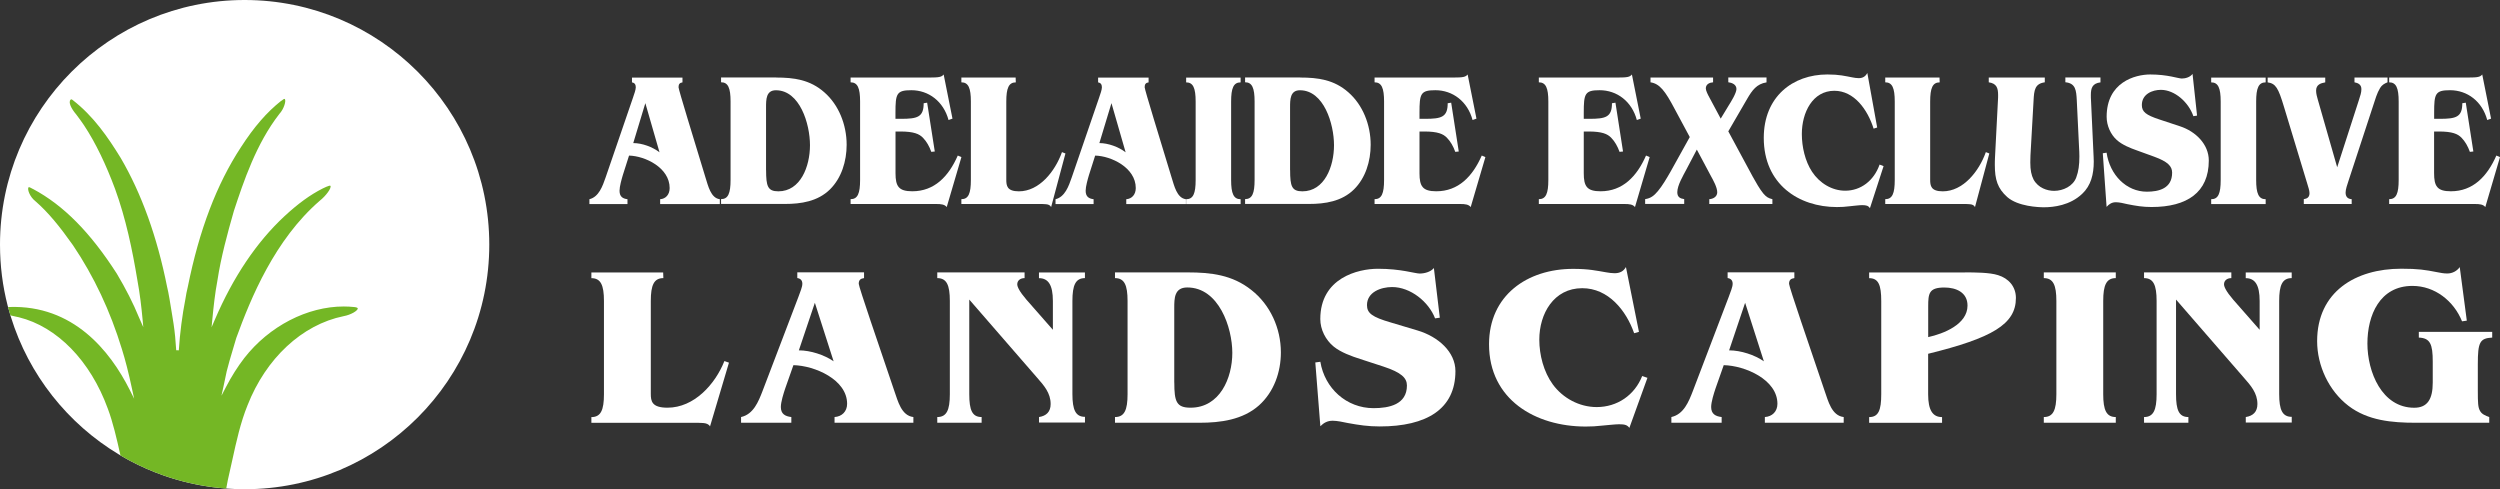
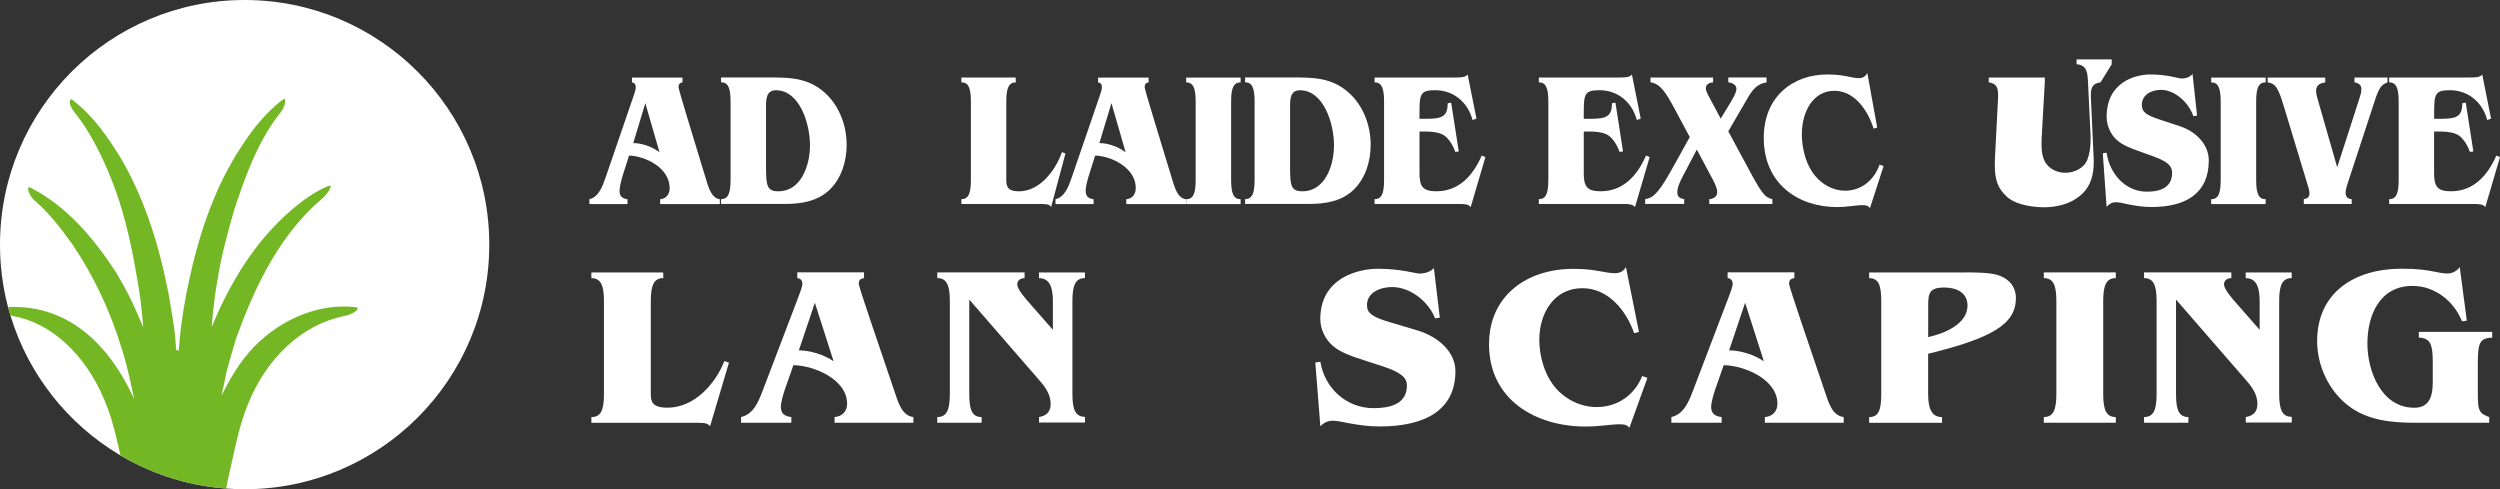
<svg xmlns="http://www.w3.org/2000/svg" id="Layer_2" version="1.1" viewBox="0 0 481.37 94.2">
  <rect x="0" y="0" width="481.37" height="94.2" fill="#333333" stroke="none" />
  <defs>
    <style>
      .st0 {
        fill: #fff;
      }

      .st1 {
        fill: #74b725;
      }
    </style>
  </defs>
  <g id="Layer_1-2">
    <g id="logo">
      <g id="text">
        <g>
          <path class="st0" d="M131.42,15.86c-.5.07-.77.3-.77.93,0,.48,2.9,9.84,5.19,17.39.5,1.55,1,3.96,2.76,4.18v.93h-11.49v-.93c1.07-.07,1.83-.89,1.83-2.15,0-3.92-4.73-6.18-7.82-6.25l-1.2,3.77c-.23.78-.63,2.18-.63,3,0,1.15.63,1.52,1.53,1.63v.93h-7.33v-.93c1.8-.44,2.53-2.48,3.13-4.22l5.23-15.24c.27-.81.57-1.59.57-2.11,0-.56-.27-.85-.73-.93v-.92h9.72v.92h.01ZM121.93,27.55c1.7,0,3.73.74,5.06,1.78l-2.73-9.47-2.33,7.7s0-.01,0-.01Z" />
          <path class="st0" d="M149.44,14.93c3.43,0,6.53.41,9.29,2.85,2.76,2.41,4.29,6.22,4.29,10.1,0,3.18-1,6.4-3.2,8.58-2.36,2.33-5.59,2.81-8.66,2.81h-12.32v-.93c1.36,0,1.83-1.11,1.83-3.7v-15.1c0-2.59-.47-3.7-1.83-3.7v-.92h10.59l.01.01h0ZM147.51,32.77c0,3.07.3,4.07,2.36,4.07,4.26,0,6.09-4.77,6.09-8.88s-1.96-10.58-6.56-10.58c-1.9,0-1.9,1.78-1.9,3.33v12.06h.01Z" />
-           <path class="st0" d="M183.37,22.85l-.73.26c-.97-3.59-3.83-5.74-7.16-5.74-2.86,0-3.06.67-3.06,4.33v1.18h1.07c3.16,0,4.36-.33,4.36-3l.67-.11,1.47,9.4-.67.07c-.37-1.04-.9-2-1.63-2.74-.7-.7-1.7-1.18-4.36-1.18h-.9v8.03c0,2.52.6,3.48,3.23,3.48,4.26,0,6.99-2.85,8.76-6.88l.7.3-2.83,9.62c-.4-.52-1.1-.59-2-.59h-16.51v-.93c1.37,0,1.83-1.11,1.83-3.7v-15.1c0-2.59-.47-3.7-1.83-3.7v-.92h15.12c1.96,0,2.4-.11,2.8-.59l1.7,8.51s-.03,0-.03,0Z" />
          <path class="st0" d="M195.59,15.86c-1.36,0-1.83,1.11-1.83,3.7v15.02c0,1.18.13,2.26,2.43,2.26,3.9,0,6.96-3.81,8.29-7.55l.67.26-2.76,10.32c-.17-.37-.57-.52-1-.55-.4-.04-.87-.04-1.2-.04h-15.08v-.93c1.37,0,1.83-1.11,1.83-3.7v-15.1c0-2.59-.47-3.7-1.83-3.7v-.92h10.45l.03.92v.01h0Z" />
          <path class="st0" d="M221.17,15.86c-.5.07-.77.3-.77.93,0,.48,2.9,9.84,5.19,17.39.5,1.55,1,3.96,2.76,4.18v.93h-11.49v-.93c1.07-.07,1.83-.89,1.83-2.15,0-3.92-4.73-6.18-7.82-6.25l-1.2,3.77c-.23.78-.63,2.18-.63,3,0,1.15.63,1.52,1.53,1.63v.93h-7.33v-.93c1.8-.44,2.53-2.48,3.13-4.22l5.23-15.24c.27-.81.57-1.59.57-2.11,0-.56-.27-.85-.73-.93v-.92h9.72v.92h.01ZM211.68,27.55c1.7,0,3.73.74,5.06,1.78l-2.73-9.47-2.33,7.7v-.01Z" />
          <path class="st0" d="M238.88,15.86c-1.37,0-1.83,1.11-1.83,3.7v15.1c0,2.59.47,3.7,1.83,3.7v.93h-10.49v-.93c1.37,0,1.83-1.11,1.83-3.7v-15.1c0-2.59-.47-3.7-1.83-3.7v-.92h10.49v.92Z" />
          <path class="st0" d="M250.34,14.93c3.43,0,6.53.41,9.29,2.85,2.76,2.41,4.29,6.22,4.29,10.1,0,3.18-1,6.4-3.2,8.58-2.36,2.33-5.59,2.81-8.66,2.81h-12.32v-.93c1.37,0,1.83-1.11,1.83-3.7v-15.1c0-2.59-.47-3.7-1.83-3.7v-.92h10.59l.01.01h0ZM248.41,32.77c0,3.07.3,4.07,2.36,4.07,4.26,0,6.09-4.77,6.09-8.88s-1.96-10.58-6.56-10.58c-1.9,0-1.9,1.78-1.9,3.33v12.06h.01,0Z" />
          <path class="st0" d="M284.27,22.85l-.73.26c-.96-3.59-3.83-5.74-7.16-5.74-2.86,0-3.06.67-3.06,4.33v1.18h1.07c3.16,0,4.36-.33,4.36-3l.67-.11,1.46,9.4-.67.07c-.37-1.04-.9-2-1.63-2.74-.7-.7-1.7-1.18-4.36-1.18h-.9v8.03c0,2.52.6,3.48,3.23,3.48,4.26,0,6.99-2.85,8.76-6.88l.7.3-2.83,9.62c-.4-.52-1.1-.59-2-.59h-16.51v-.93c1.37,0,1.83-1.11,1.83-3.7v-15.1c0-2.59-.47-3.7-1.83-3.7v-.92h15.12c1.96,0,2.4-.11,2.8-.59l1.7,8.51h-.02Z" />
          <path class="st0" d="M315.9,22.85l-.73.26c-.96-3.59-3.83-5.74-7.16-5.74-2.86,0-3.06.67-3.06,4.33v1.18h1.07c3.16,0,4.36-.33,4.36-3l.67-.11,1.46,9.4-.67.07c-.37-1.04-.9-2-1.63-2.74-.7-.7-1.7-1.18-4.36-1.18h-.9v8.03c0,2.52.6,3.48,3.23,3.48,4.26,0,6.99-2.85,8.76-6.88l.7.3-2.83,9.62c-.4-.52-1.1-.59-2-.59h-16.51v-.93c1.37,0,1.83-1.11,1.83-3.7v-15.1c0-2.59-.47-3.7-1.83-3.7v-.92h15.12c1.96,0,2.4-.11,2.8-.59l1.7,8.51h-.02Z" />
          <path class="st0" d="M340.14,15.86c-1.9.3-2.76,1.52-3.73,3.18l-3.63,6.25,4.73,8.77c.53.96,1.33,2.37,2,3.18.57.67.97.93,1.76,1.11v.93h-12.15v-.93c.7-.04,1.53-.44,1.53-1.33,0-.96-.8-2.37-1.23-3.15l-2.7-5.07-2,3.81c-.6,1.15-1.76,3.07-1.76,4.4,0,.96.57,1.22,1.33,1.33v.93h-7.52v-.93c1.07-.15,1.73-.67,2.46-1.55.87-1.04,1.73-2.52,2.43-3.74l3.7-6.66-2.9-5.4c-1.83-3.48-2.9-4.88-4.66-5.14v-.92h12.05v.92c-.63.04-1.4.33-1.4,1.18,0,.41.4,1.22.67,1.7l2.2,4.11,1.57-2.59c.4-.63,1.46-2.33,1.46-3.11,0-.89-.9-1.22-1.57-1.3v-.92h7.36v.94h0Z" />
          <path class="st0" d="M361.46,24.55l-.7.22c-1.17-3.7-3.76-7.29-7.56-7.29-4.16,0-6.26,4.14-6.26,8.33,0,2.48.63,5.22,1.96,7.25,1.46,2.22,3.86,3.66,6.39,3.66,3,0,5.53-1.92,6.62-5.03l.77.3-2.63,8.1c-.3-.48-.7-.59-1.5-.59-.57,0-1.7.15-2.46.22-.8.11-1.6.15-2.4.15-7.33,0-14.08-4.37-14.08-13.32,0-7.92,5.56-12.21,12.25-12.21,2.3,0,3.4.3,4.79.56.4.07.83.15,1.23.15.77,0,1.3-.3,1.67-1l1.9,10.51.01-.01h0Z" />
-           <path class="st0" d="M373.48,15.86c-1.37,0-1.83,1.11-1.83,3.7v15.02c0,1.18.13,2.26,2.43,2.26,3.9,0,6.96-3.81,8.29-7.55l.67.26-2.76,10.32c-.17-.37-.57-.52-1-.55-.4-.04-.87-.04-1.2-.04h-15.08v-.93c1.37,0,1.83-1.11,1.83-3.7v-15.1c0-2.59-.47-3.7-1.83-3.7v-.92h10.45l.03.92v.01h0Z" />
-           <path class="st0" d="M404.45,15.86c-1.56.19-1.86,1.07-1.86,2.44,0,.33,0,.67.03,1.04l.5,10.84c0,.33.03.63.03.92,0,2.44-.53,4.63-2.23,6.22-2.33,2.22-5.49,2.59-7.36,2.59-1.03,0-4.99-.15-7.06-1.96-1.87-1.67-2.4-3.37-2.4-6.18,0-.44,0-.92.03-1.41l.57-11.03c.03-.37.03-.7.03-1.04,0-1.37-.3-2.22-1.8-2.44v-.92h10.79v.92c-1.9.26-2.06,1.48-2.16,3.48l-.6,10.62c-.03.48-.03.93-.03,1.33,0,1.48.2,2.44.63,3.29.9,1.63,2.63,2.18,3.96,2.18,1.76,0,3.66-.93,4.26-2.59.43-1.15.6-2.37.6-4.03,0-.56-.03-1.22-.07-1.89l-.43-8.92c-.1-1.96-.23-3.29-2.2-3.48v-.92h6.76v.92l.01.02h0Z" />
+           <path class="st0" d="M404.45,15.86c-1.56.19-1.86,1.07-1.86,2.44,0,.33,0,.67.03,1.04l.5,10.84c0,.33.03.63.03.92,0,2.44-.53,4.63-2.23,6.22-2.33,2.22-5.49,2.59-7.36,2.59-1.03,0-4.99-.15-7.06-1.96-1.87-1.67-2.4-3.37-2.4-6.18,0-.44,0-.92.03-1.41l.57-11.03c.03-.37.03-.7.03-1.04,0-1.37-.3-2.22-1.8-2.44v-.92h10.79v.92l-.6,10.62c-.03.48-.03.93-.03,1.33,0,1.48.2,2.44.63,3.29.9,1.63,2.63,2.18,3.96,2.18,1.76,0,3.66-.93,4.26-2.59.43-1.15.6-2.37.6-4.03,0-.56-.03-1.22-.07-1.89l-.43-8.92c-.1-1.96-.23-3.29-2.2-3.48v-.92h6.76v.92l.01.02h0Z" />
          <path class="st0" d="M423.03,22.26l-.7.11c-.93-2.7-3.6-5.07-6.26-5.07-1.63,0-3.66.81-3.66,2.92,0,1.29.73,1.92,3.46,2.81l3.9,1.29c3.03,1,5.53,3.48,5.53,6.59,0,6.14-4.19,8.95-11.02,8.95-1.7,0-3-.22-4.66-.55-.63-.15-1.56-.37-2.2-.37-.77,0-1.3.33-1.8.89l-.73-10.32.73-.11c.63,4.29,3.8,7.51,7.76,7.51,2.26,0,4.86-.59,4.86-3.66,0-1.22-.8-2.11-3.43-3.07l-3.36-1.22c-1.26-.44-2.83-1.07-3.86-2-1.2-1.07-1.96-2.78-1.96-4.48,0-6.66,5.49-8.14,8.39-8.14,3.4,0,5.39.78,6.09.78s1.6-.26,2.06-.89l.87,8.03s-.01,0-.01,0Z" />
          <path class="st0" d="M436.25,15.86c-1.37,0-1.83,1.11-1.83,3.7v15.1c0,2.59.47,3.7,1.83,3.7v.93h-10.49v-.93c1.37,0,1.83-1.11,1.83-3.7v-15.1c0-2.59-.47-3.7-1.83-3.7v-.92h10.49v.92Z" />
          <path class="st0" d="M459.69,15.86c-.57.22-1.07.52-1.4,1.07-.63,1.04-.9,2.07-1.46,3.77l-4.66,14.21c-.2.63-.53,1.52-.53,2.18,0,.85.47,1.22,1.17,1.26v.93h-9.22v-.93c.67-.11,1.1-.37,1.1-1.18,0-.48-.27-1.26-.4-1.7l-4.53-14.95c-1.07-3.55-1.56-4.44-3.13-4.66v-.92h11.09v.92c-.87.15-1.76.44-1.76,1.59,0,.59.17,1.18.33,1.74l3.73,13.02,4.16-12.88c.33-1,.5-1.52.5-2.18,0-.89-.67-1.18-1.33-1.3v-.92h6.36v.92l-.02.01h0Z" />
          <path class="st0" d="M479.64,22.85l-.73.26c-.96-3.59-3.83-5.74-7.16-5.74-2.86,0-3.06.67-3.06,4.33v1.18h1.06c3.16,0,4.36-.33,4.36-3l.67-.11,1.46,9.4-.67.07c-.37-1.04-.9-2-1.63-2.74-.7-.7-1.7-1.18-4.36-1.18h-.9v8.03c0,2.52.6,3.48,3.23,3.48,4.26,0,6.99-2.85,8.76-6.88l.7.3-2.83,9.62c-.4-.52-1.1-.59-2-.59h-16.51v-.93c1.37,0,1.83-1.11,1.83-3.7v-15.1c0-2.59-.47-3.7-1.83-3.7v-.92h15.12c1.96,0,2.4-.11,2.8-.59l1.7,8.51s-.01,0-.01,0Z" />
        </g>
        <g>
          <path class="st0" d="M127.73,53.55c-1.8,0-2.42,1.32-2.42,4.4v17.87c0,1.41.18,2.68,3.21,2.68,5.15,0,9.2-4.53,10.96-8.98l.88.31-3.65,12.28c-.22-.44-.75-.62-1.32-.66-.53-.04-1.14-.04-1.58-.04h-19.94v-1.1c1.8,0,2.42-1.32,2.42-4.4v-17.95c0-3.08-.62-4.4-2.42-4.4v-1.1h13.82l.04,1.1s0-.01,0-.01Z" />
          <path class="st0" d="M166.36,53.55c-.66.09-1.01.35-1.01,1.1,0,.57,3.83,11.71,6.87,20.68.66,1.85,1.32,4.71,3.65,4.97v1.1h-15.18v-1.1c1.41-.09,2.42-1.06,2.42-2.55,0-4.67-6.25-7.35-10.34-7.44l-1.58,4.49c-.31.92-.84,2.6-.84,3.56,0,1.36.84,1.8,2.02,1.94v1.1h-9.68v-1.1c2.38-.53,3.34-2.95,4.14-5.02l6.91-18.13c.35-.97.75-1.89.75-2.51,0-.66-.35-1.01-.97-1.1v-1.1h12.85v1.1l-.01.01h0ZM153.82,67.46c2.24,0,4.93.88,6.69,2.11l-3.61-11.27-3.08,9.15v.01Z" />
          <path class="st0" d="M208.91,53.55c-1.8,0-2.42,1.32-2.42,4.4v17.91c0,3.08.62,4.4,2.42,4.4v1.1h-8.85v-1.06c1.41-.22,2.24-1.01,2.24-2.51,0-2.11-1.28-3.56-2.6-5.06l-13.07-15.05v18.22c0,3.08.57,4.4,2.38,4.4v1.1h-8.54v-1.1c1.8,0,2.42-1.32,2.42-4.4v-17.95c0-3.08-.62-4.4-2.42-4.4v-1.1h16.81v1.1c-.84,0-1.41.48-1.41,1.19,0,.48.4,1.36,1.76,2.95l5.1,5.81v-5.54c0-3.08-.88-4.4-2.68-4.4v-1.1h8.85v1.1l.01-.01h0Z" />
-           <path class="st0" d="M228.67,52.45c4.53,0,8.62.48,12.28,3.39,3.65,2.86,5.68,7.39,5.68,12.01,0,3.78-1.32,7.61-4.22,10.21-3.12,2.77-7.39,3.34-11.44,3.34h-16.28v-1.1c1.8,0,2.42-1.32,2.42-4.4v-17.95c0-3.08-.62-4.4-2.42-4.4v-1.1h13.99s-.01,0-.01,0ZM226.11,73.66c0,3.65.4,4.84,3.12,4.84,5.63,0,8.05-5.68,8.05-10.56s-2.6-12.59-8.67-12.59c-2.51,0-2.51,2.11-2.51,3.96v14.35h.01Z" />
          <path class="st0" d="M277.24,61.17l-.92.13c-1.23-3.21-4.75-6.03-8.27-6.03-2.16,0-4.84.97-4.84,3.48,0,1.54.97,2.29,4.58,3.34l5.15,1.54c4,1.19,7.3,4.14,7.3,7.83,0,7.3-5.54,10.65-14.57,10.65-2.25,0-3.96-.26-6.16-.66-.84-.18-2.07-.44-2.9-.44-1.01,0-1.72.4-2.38,1.06l-.97-12.28.97-.13c.84,5.1,5.02,8.93,10.25,8.93,2.99,0,6.42-.7,6.42-4.36,0-1.45-1.06-2.51-4.53-3.65l-4.45-1.45c-1.67-.53-3.74-1.28-5.1-2.38-1.58-1.28-2.6-3.3-2.6-5.32,0-7.92,7.26-9.68,11.09-9.68,4.49,0,7.13.92,8.05.92s2.11-.31,2.73-1.06l1.14,9.55.01.01h0Z" />
          <path class="st0" d="M315.57,63.9l-.92.26c-1.54-4.4-4.97-8.67-9.99-8.67-5.5,0-8.27,4.93-8.27,9.9,0,2.95.84,6.21,2.6,8.63,1.94,2.64,5.1,4.36,8.45,4.36,3.96,0,7.3-2.29,8.76-5.98l1.01.35-3.48,9.64c-.4-.57-.92-.7-1.98-.7-.75,0-2.24.18-3.26.26-1.06.13-2.11.18-3.17.18-9.68,0-18.61-5.19-18.61-15.84,0-9.42,7.35-14.52,16.19-14.52,3.04,0,4.49.35,6.34.66.53.09,1.1.18,1.63.18,1.01,0,1.72-.35,2.2-1.19l2.51,12.5-.01-.02h0Z" />
          <path class="st0" d="M345.49,53.55c-.66.09-1.01.35-1.01,1.1,0,.57,3.83,11.71,6.87,20.68.66,1.85,1.32,4.71,3.65,4.97v1.1h-15.18v-1.1c1.41-.09,2.42-1.06,2.42-2.55,0-4.67-6.25-7.35-10.34-7.44l-1.58,4.49c-.31.92-.84,2.6-.84,3.56,0,1.36.84,1.8,2.02,1.94v1.1h-9.68v-1.1c2.38-.53,3.34-2.95,4.14-5.02l6.91-18.13c.35-.97.75-1.89.75-2.51,0-.66-.35-1.01-.97-1.1v-1.1h12.85v1.1l-.01.01h0ZM332.94,67.46c2.24,0,4.93.88,6.69,2.11l-3.61-11.27-3.08,9.15v.01h0Z" />
          <path class="st0" d="M378.35,52.45c1.8,0,4.75,0,6.38.53,2.02.62,3.43,2.2,3.43,4.4,0,5.06-4.58,7.7-16.9,10.74v7.79c0,3.08.88,4.4,2.68,4.4v1.1h-14.04v-1.1c1.8,0,2.33-1.32,2.33-4.4v-17.95c0-3.08-.53-4.4-2.33-4.4v-1.1h18.44s.01-.01.01-.01ZM371.27,64.91c2.99-.66,7.57-2.46,7.57-6.07,0-2.55-2.2-3.48-4.45-3.48-2.99,0-3.12,1.14-3.12,3.7v5.85Z" />
          <path class="st0" d="M407.39,53.55c-1.8,0-2.42,1.32-2.42,4.4v17.95c0,3.08.62,4.4,2.42,4.4v1.1h-13.86v-1.1c1.8,0,2.42-1.32,2.42-4.4v-17.95c0-3.08-.62-4.4-2.42-4.4v-1.1h13.86v1.1Z" />
          <path class="st0" d="M441.27,53.55c-1.8,0-2.42,1.32-2.42,4.4v17.91c0,3.08.62,4.4,2.42,4.4v1.1h-8.85v-1.06c1.41-.22,2.24-1.01,2.24-2.51,0-2.11-1.28-3.56-2.6-5.06l-13.07-15.05v18.22c0,3.08.57,4.4,2.38,4.4v1.1h-8.54v-1.1c1.8,0,2.42-1.32,2.42-4.4v-17.95c0-3.08-.62-4.4-2.42-4.4v-1.1h16.81v1.1c-.84,0-1.41.48-1.41,1.19,0,.48.4,1.36,1.76,2.95l5.1,5.81v-5.54c0-3.08-.88-4.4-2.68-4.4v-1.1h8.85v1.1l.01-.01Z" />
          <path class="st0" d="M474.98,61.74l-.92.13c-1.58-3.92-5.24-6.82-9.55-6.82-6.29,0-8.67,5.63-8.67,11.09s2.77,12.37,9.02,12.37c2.55,0,3.56-1.67,3.56-4.84v-4.05c0-3.34-.48-4.53-2.68-4.62v-1.1h14.13v1.1c-2.38.13-2.77.88-2.77,5.1v5.1c0,2.38.04,3.21.4,3.87.35.7,1.1.97,1.8,1.23v1.1h-14.17c-4.53,0-9.2-.4-12.94-3.26-3.79-2.9-6.03-7.75-6.03-12.45,0-9.51,7.39-13.95,16.19-13.95,3.3,0,4.62.22,6.87.66.66.13,1.32.26,1.98.26.97,0,1.85-.44,2.42-1.23l1.36,10.3v.01h0Z" />
        </g>
      </g>
      <g id="logomark">
        <path class="st0" d="M94.21,47.1c0,26.02-21.09,47.1-47.11,47.1-1.12,0-2.24-.04-3.34-.12-.07,0-.13-.01-.2-.02-.41-.02-.82-.06-1.22-.1-.42-.04-.83-.09-1.24-.14-.1-.01-.2-.03-.3-.04-.42-.06-.84-.12-1.26-.19-.73-.11-1.45-.25-2.17-.4-.3-.06-.6-.13-.9-.2-.76-.17-1.52-.37-2.26-.58-.37-.1-.74-.21-1.11-.33l-.57-.18c-.35-.11-.69-.23-1.03-.35-2.23-.78-4.39-1.73-6.45-2.82-.33-.18-.66-.36-.98-.54-.3-.16-.59-.33-.88-.51-.1-.05-.19-.11-.29-.17-9.85-5.91-17.36-15.32-20.81-26.51-.03-.1-.06-.19-.09-.29-.16-.52-.31-1.05-.45-1.59-.03-.08-.05-.17-.07-.25C.51,55.11,0,51.17,0,47.1c0-26.01,21.09-47.1,47.1-47.1s47.11,21.09,47.11,47.1Z" />
        <path class="st1" d="M68.89,59.39c.02.42-1.319,1.237-2.729,1.487-8.03,1.64-14.961,8.143-18.501,17.163-1.36,3.35-2.15,6.98-2.92,10.49-.24,1.12-.49,2.23-.75,3.36l-.13.58c-.08.33-.2,1.06-.3,1.59-.41-.02-.82-.06-1.22-.1-.42-.04-.83-.09-1.24-.14-.1-.01-.2-.03-.3-.04-.42-.06-.84-.12-1.26-.19-.73-.11-1.45-.25-2.17-.4-.3-.06-.6-.13-.9-.2-.76-.17-1.52-.37-2.26-.58-.37-.1-.74-.21-1.11-.33l-.57-.18c-.35-.11-.69-.23-1.03-.35-2.23-.78-4.39-1.73-6.45-2.82-.33-.18-.66-.36-.98-.54-.3-.16-.59-.33-.88-.51-.69-3.13-1.46-6.44-2.44-9.02-3.34-9.17-9.74-15.75-17.11-17.57-.15-.04-.34-.08-.56-.12-.24-.05-.51-.11-.79-.18-.1-.02-.2-.05-.29-.08-.16-.52-.31-1.05-.45-1.59.08,0,.16-.01.25-.01,12.29-.41,19.37,8.42,23.16,15.92l.87,1.74-.41-1.9c-.66-3.12-1.29-5.55-1.95-7.66-2.23-7.31-5.39-14.03-9.41-19.98-2.5-3.54-4.771-6.356-7.261-8.506-1.04-.81-1.569-2.244-1.319-2.634.02-.03.07-.11.33.02.2.11.35.18.46.24.04.02.07.03.08.04v-.01c.01.01.02.01.03.02,5.87,3.14,11,8.34,16.1,16.27,1.74,2.91,3.18,5.75,4.28,8.44l.83,1.88-.14-1.53c-.21-2.23-.5-4.86-1-7.54-.96-5.81-2.21-11.825-4.3-17.565-1.73-4.64-3.688-8.779-5.988-12.259-.43-.63-.94-1.35-1.47-2.04-.98-1.15-1.587-2.38-1.092-2.866.04-.04.13-.14.37.05,4.04,3.12,6.84,7.21,9.27,11.17,4.01,6.84,7.02,15.2,8.94,24.84.28,1.1.64,3.35.93,5.16.12.76.23,1.44.31,1.93.24,1.58.4,3.26.51,5.1l.5.01c.22-3.37.66-6.77,1.27-9.87.08-.58.3-1.76.46-2.34,2.2-10.94,5.55-19.74,10.22-26.88,2.56-3.96,4.97-6.74,7.81-8.99l.03.03.17-.15c.06-.05.35-.29.45-.18.3.32-.176,1.926-1.036,2.846-4.47,5.73-6.904,13.044-8.764,18.674-1.26,4.38-2.51,9.03-3.16,13.32-.49,2.59-.76,5.14-.99,7.51l-.15,1.59.63-1.47c3.54-8.24,8.05-14.94,13.4-19.91,2.64-2.44,4.93-4.11,7.38-5.35,0,0,1.354-.679,1.47-.51.269.406-.873,1.95-2.043,2.87-8.68,7.51-13.287,18.75-16.087,26.44-.21.74-.44,1.49-.67,2.26-.41,1.37-.84,2.8-1.17,4.15-.18.86-.39,1.86-.61,2.88l-.4,1.82.86-1.65c1.08-2.08,2.23-3.9,3.52-5.58,4.82-6.19,12.17-9.95,19.17-9.95.69,0,1.37.04,2.04.11.49.05.66.18.66.27Z" />
      </g>
    </g>
  </g>
</svg>